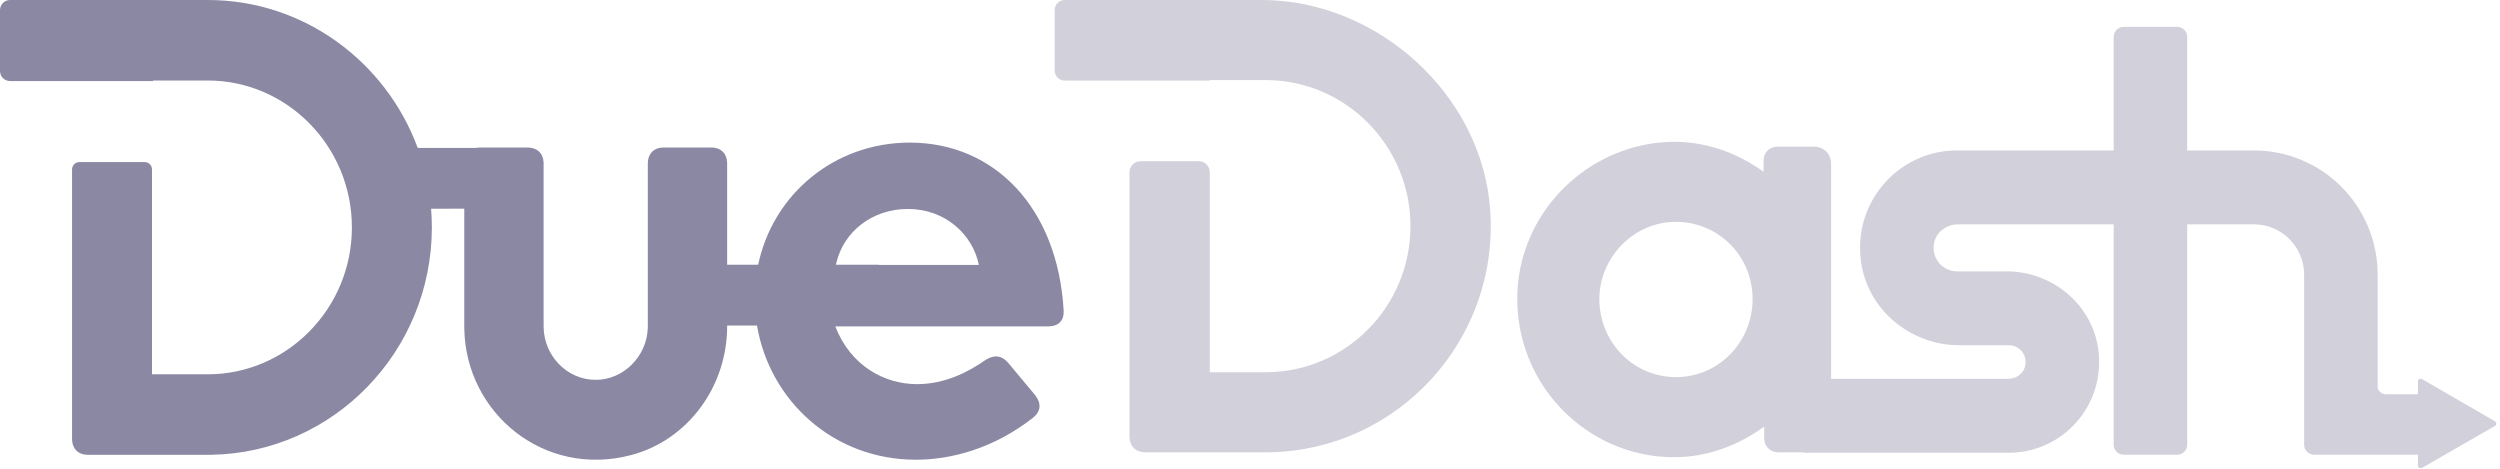
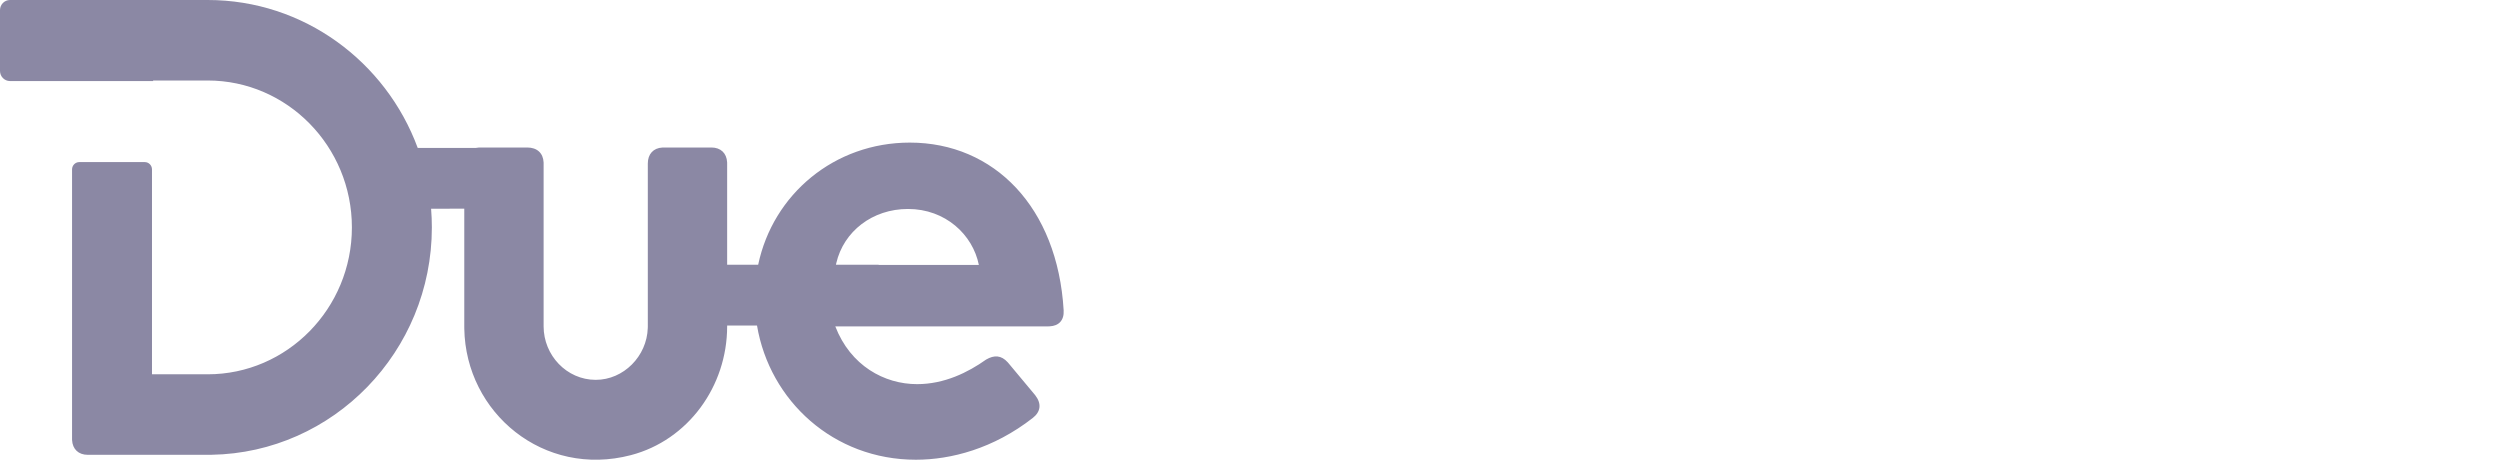
<svg xmlns="http://www.w3.org/2000/svg" width="128" height="24" viewBox="0 0 128 24" fill="none">
  <path fill-rule="evenodd" clip-rule="evenodd" d="M10.636 0C15.552 0 19.757 3.154 21.387 7.573L24.368 7.573C24.415 7.563 24.464 7.557 24.516 7.554L24.577 7.552H26.996C27.502 7.552 27.809 7.843 27.832 8.311L27.833 8.371V16.71C27.833 18.189 29.012 19.448 30.501 19.448C31.931 19.448 33.122 18.236 33.166 16.794L33.168 16.71V8.371C33.168 7.888 33.453 7.579 33.913 7.554L33.974 7.552H36.424C36.9 7.552 37.204 7.842 37.229 8.309L37.23 8.371V13.556H38.818C39.58 9.935 42.73 7.301 46.582 7.301C50.893 7.301 54.149 10.605 54.459 15.892C54.489 16.405 54.205 16.687 53.743 16.708L53.684 16.71H42.767C43.543 18.724 45.279 19.668 46.954 19.668C48.35 19.668 49.559 19.07 50.49 18.409C50.905 18.168 51.264 18.186 51.593 18.547L51.637 18.598L53.002 20.234C53.343 20.675 53.281 21.084 52.878 21.399C50.862 22.972 48.691 23.538 46.892 23.538C42.679 23.538 39.407 20.522 38.759 16.668L37.23 16.668V16.71C37.23 19.78 35.232 22.535 32.302 23.303C27.841 24.47 23.844 21.142 23.772 16.829L23.771 16.71V10.685L22.072 10.686C22.098 11.002 22.111 11.321 22.111 11.643C22.111 17.999 17.065 23.182 10.825 23.285L10.636 23.287H4.495C4.019 23.287 3.714 22.998 3.69 22.53L3.689 22.468V8.675C3.689 8.467 3.855 8.299 4.059 8.299H7.412C7.617 8.299 7.782 8.467 7.782 8.675V19.164H10.636C14.698 19.164 18.017 15.797 18.017 11.643C18.017 7.49 14.698 4.122 10.636 4.122H7.839V4.15H0.511C0.229 4.15 0 3.917 0 3.631V0.519C0 0.232 0.229 0 0.511 0H10.636ZM46.489 10.699C44.663 10.699 43.195 11.851 42.818 13.471L42.8 13.556H44.987V13.563H50.117C49.807 12.021 48.412 10.699 46.489 10.699Z" fill="#8B88A4" />
-   <path fill-rule="evenodd" clip-rule="evenodd" d="M64.597 0C70.51 0 75.892 4.834 76.299 10.763C76.758 17.45 71.529 23.05 64.996 23.157L64.805 23.158H58.64C58.162 23.158 57.856 22.871 57.832 22.406L57.83 22.345V8.821C57.83 8.508 58.083 8.254 58.395 8.254H61.376C61.688 8.254 61.941 8.508 61.941 8.821V19.059H64.805C68.885 19.059 72.216 15.71 72.216 11.579C72.216 7.448 68.885 4.1 64.805 4.1H61.941V4.127H54.513C54.23 4.127 54 3.896 54 3.611V0.516C54 0.231 54.23 0 54.513 0H64.597ZM111.984 11.486H114.962V11.486L115.405 11.486L115.488 11.488C116.867 11.532 117.972 12.669 117.972 14.066V22.766C117.972 23.051 118.202 23.282 118.485 23.282L119.699 23.282H123.799V23.835C123.799 23.942 123.914 24.009 124.007 23.955L127.74 21.809C127.833 21.756 127.833 21.622 127.74 21.569L124.007 19.41C123.915 19.357 123.799 19.423 123.799 19.53V20.187H122.17C121.97 20.187 121.8 20.059 121.736 19.881V14.066L121.735 13.95C121.674 10.489 118.863 7.703 115.405 7.703L111.984 7.703L111.984 1.891C111.984 1.606 111.754 1.376 111.471 1.376H108.733C108.45 1.376 108.22 1.606 108.22 1.891L108.22 7.703H100.197L100.089 7.704C97.202 7.766 94.922 10.306 95.27 13.293C95.565 15.821 97.791 17.677 100.324 17.677H102.856L102.913 17.678C103.432 17.712 103.825 18.212 103.682 18.766C103.584 19.148 103.212 19.396 102.819 19.396H93.751V8.356L93.75 8.3C93.721 7.857 93.359 7.511 92.911 7.511H91.011L90.955 7.513C90.551 7.538 90.295 7.841 90.295 8.231V8.794L90.163 8.701C88.548 7.585 86.568 6.993 84.391 7.378C80.625 8.046 77.76 11.297 77.685 15.14C77.596 19.69 81.242 23.409 85.718 23.409C87.461 23.409 89.018 22.783 90.326 21.844V22.439L90.328 22.491C90.353 22.872 90.655 23.158 91.042 23.158H92.336L92.337 23.179H102.856L102.963 23.178C105.648 23.117 107.768 20.752 107.443 17.973C107.167 15.62 105.096 13.894 102.739 13.894H100.197L100.131 13.892C99.422 13.853 98.877 13.194 99.023 12.445C99.135 11.874 99.673 11.486 100.252 11.486H108.22L108.22 22.766C108.22 23.051 108.45 23.282 108.733 23.282H111.471C111.754 23.282 111.984 23.051 111.984 22.766L111.984 11.486ZM81.89 15.486C81.797 13.34 83.492 11.46 85.626 11.364C87.891 11.262 89.733 13.051 89.733 15.303C89.733 17.525 87.99 19.309 85.81 19.309C83.69 19.309 81.982 17.622 81.89 15.486Z" fill="#D1D0DB" />
</svg>